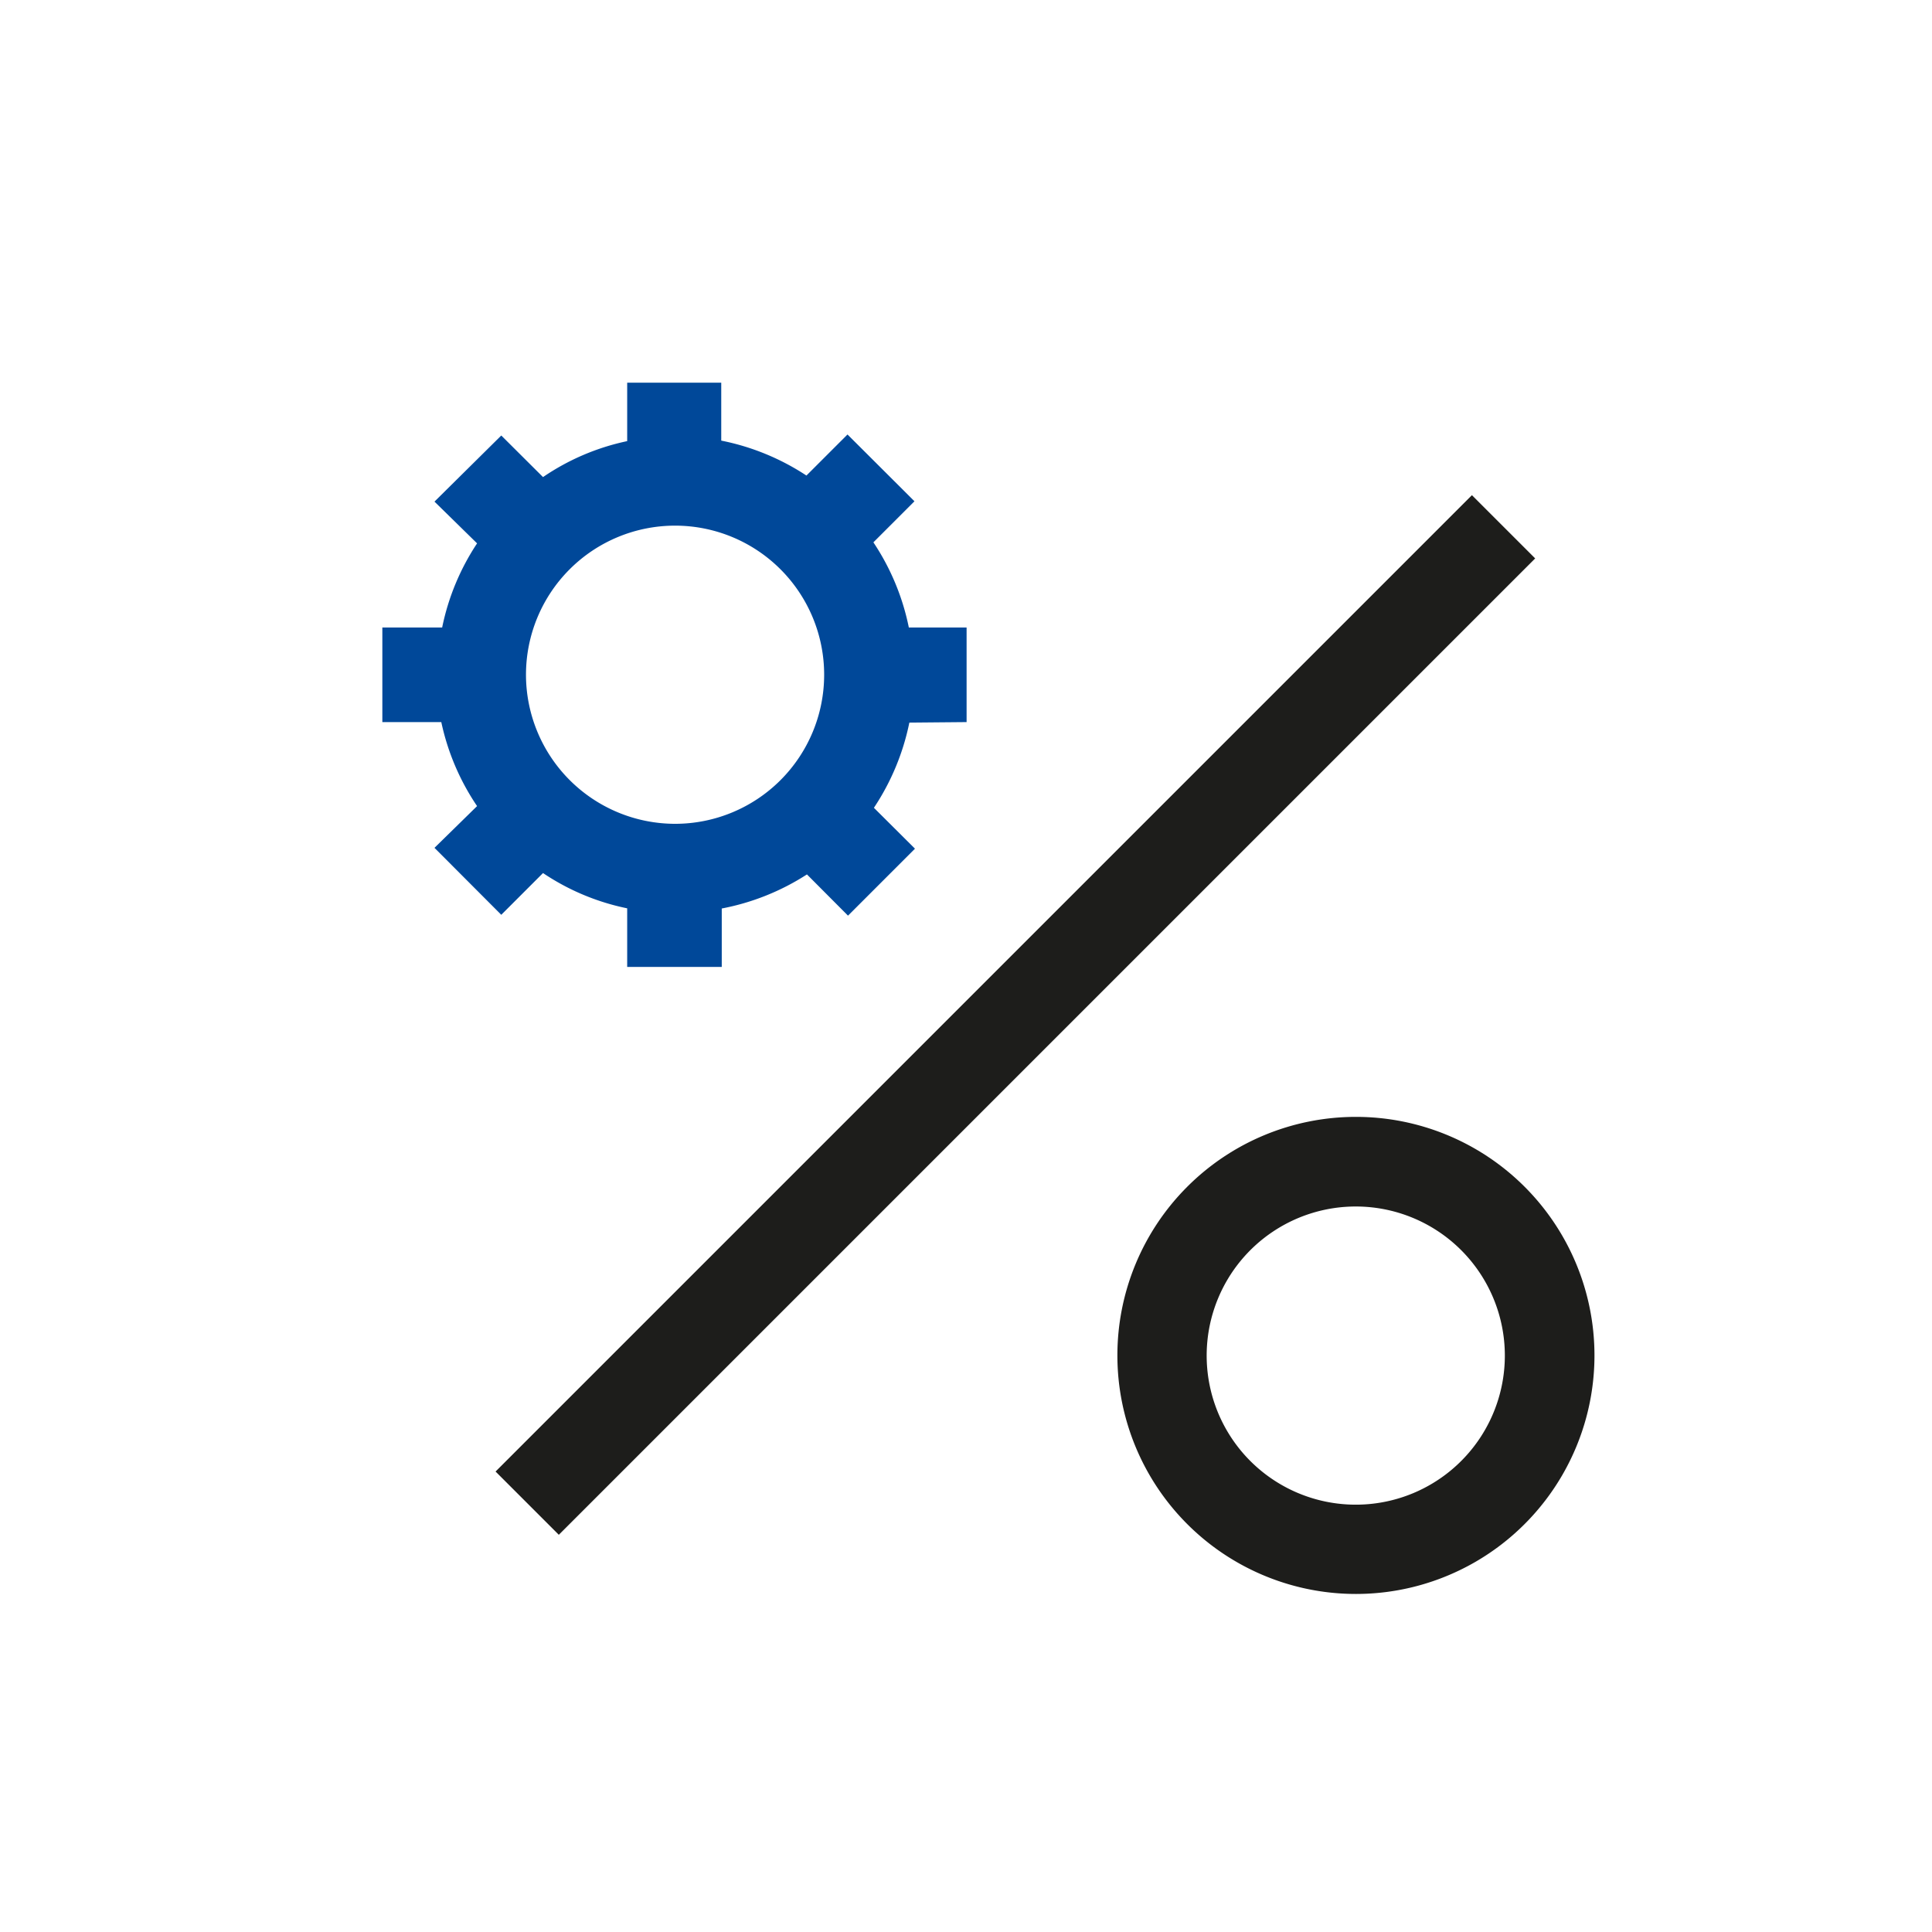
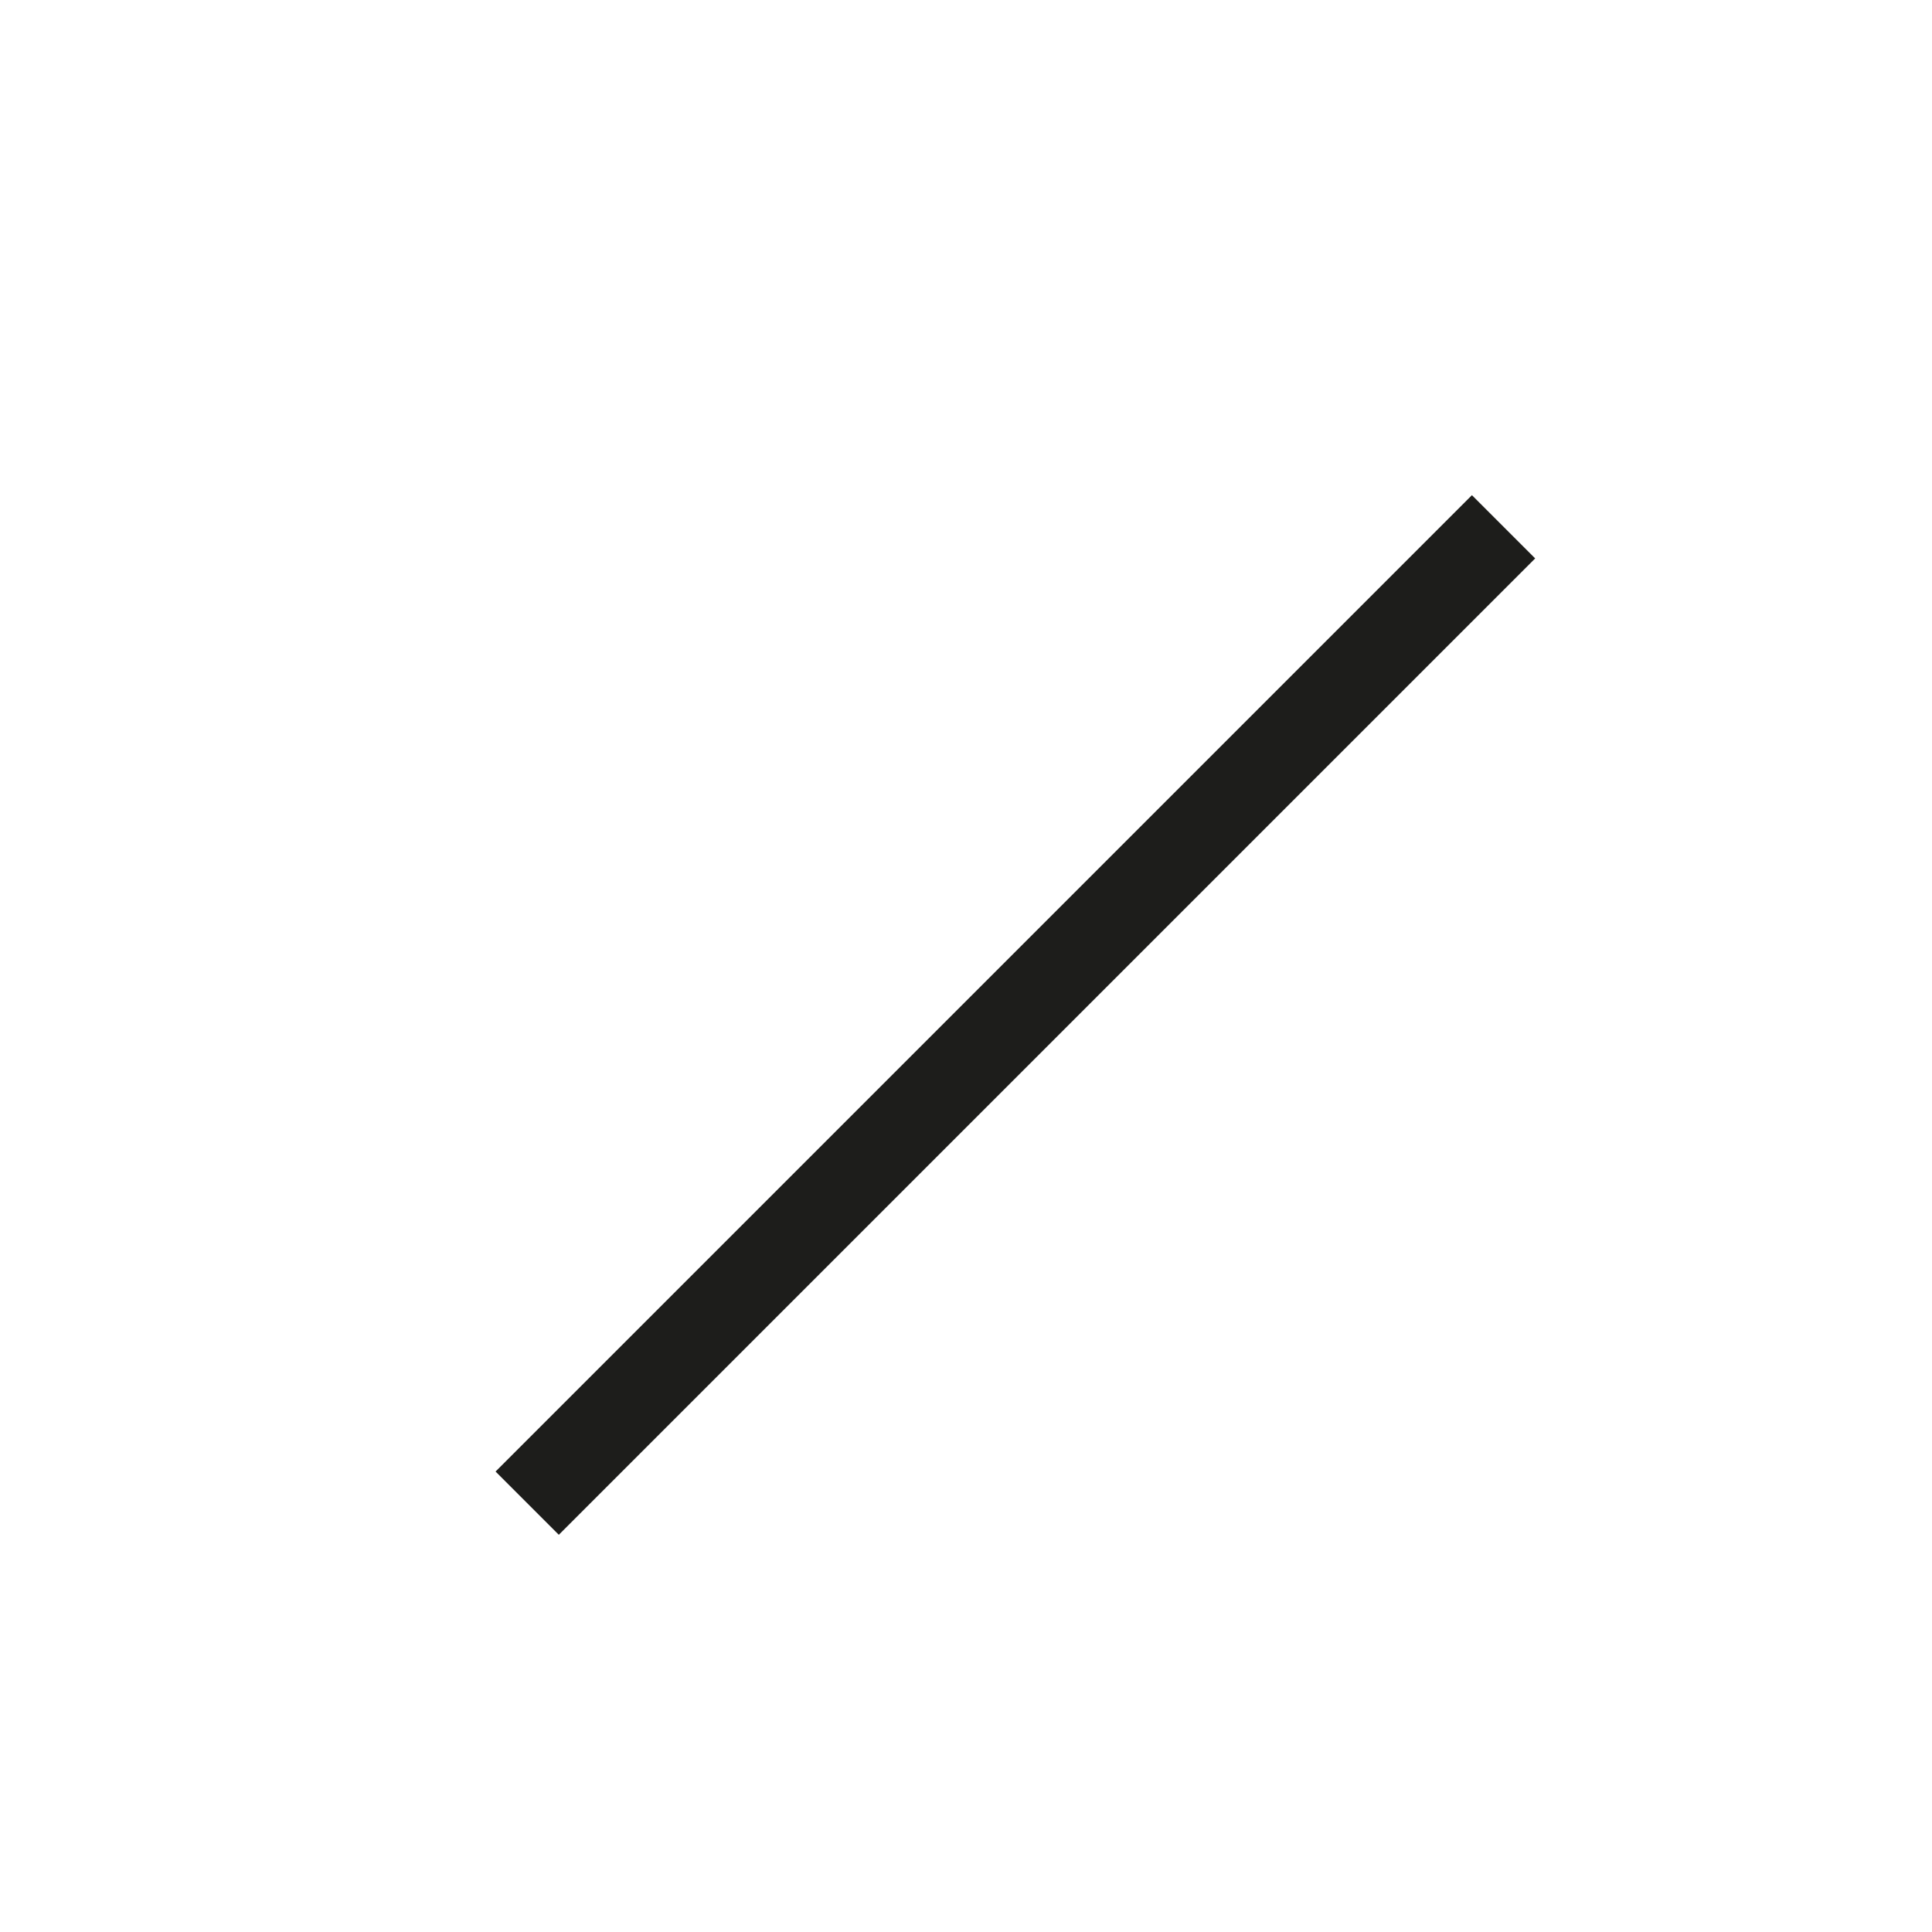
<svg xmlns="http://www.w3.org/2000/svg" id="Ebene_1" data-name="Ebene 1" viewBox="0 0 113.39 113.39">
  <defs>
    <style>.cls-1{fill:#1d1d1b;}.cls-2{fill:#004899;}</style>
  </defs>
  <title>prosperita_CD-Icons_Pfad</title>
  <rect class="cls-1" x="19.07" y="56.95" width="81.04" height="5.25" transform="translate(-24.67 59.58) rotate(-45)" />
-   <path class="cls-1" d="M79.58,93.55a14,14,0,1,1,14-14A14,14,0,0,1,79.58,93.55Zm0-22.74a8.75,8.75,0,1,0,8.74,8.75A8.75,8.75,0,0,0,79.58,70.81Z" />
-   <path class="cls-2" d="M56.73,42.38V36.83H53.34a14,14,0,0,0-2.08-5l2.41-2.41-3.93-3.92-2.41,2.41a14.06,14.06,0,0,0-5-2.05V22.46H36.81v3.43A13.8,13.8,0,0,0,31.87,28l-2.45-2.44L25.5,29.44,28,31.89a14,14,0,0,0-2.05,4.94H22.44v5.55H25.9A14,14,0,0,0,28,47.31L25.5,49.76l3.92,3.93,2.45-2.45a13.8,13.8,0,0,0,4.94,2.07v3.44h5.55V53.32a14.06,14.06,0,0,0,5-2l2.41,2.42,3.93-3.93-2.41-2.4a14.09,14.09,0,0,0,2.08-5ZM30.87,39.6a8.75,8.75,0,1,1,8.75,8.75A8.76,8.76,0,0,1,30.87,39.6Z" />
</svg>